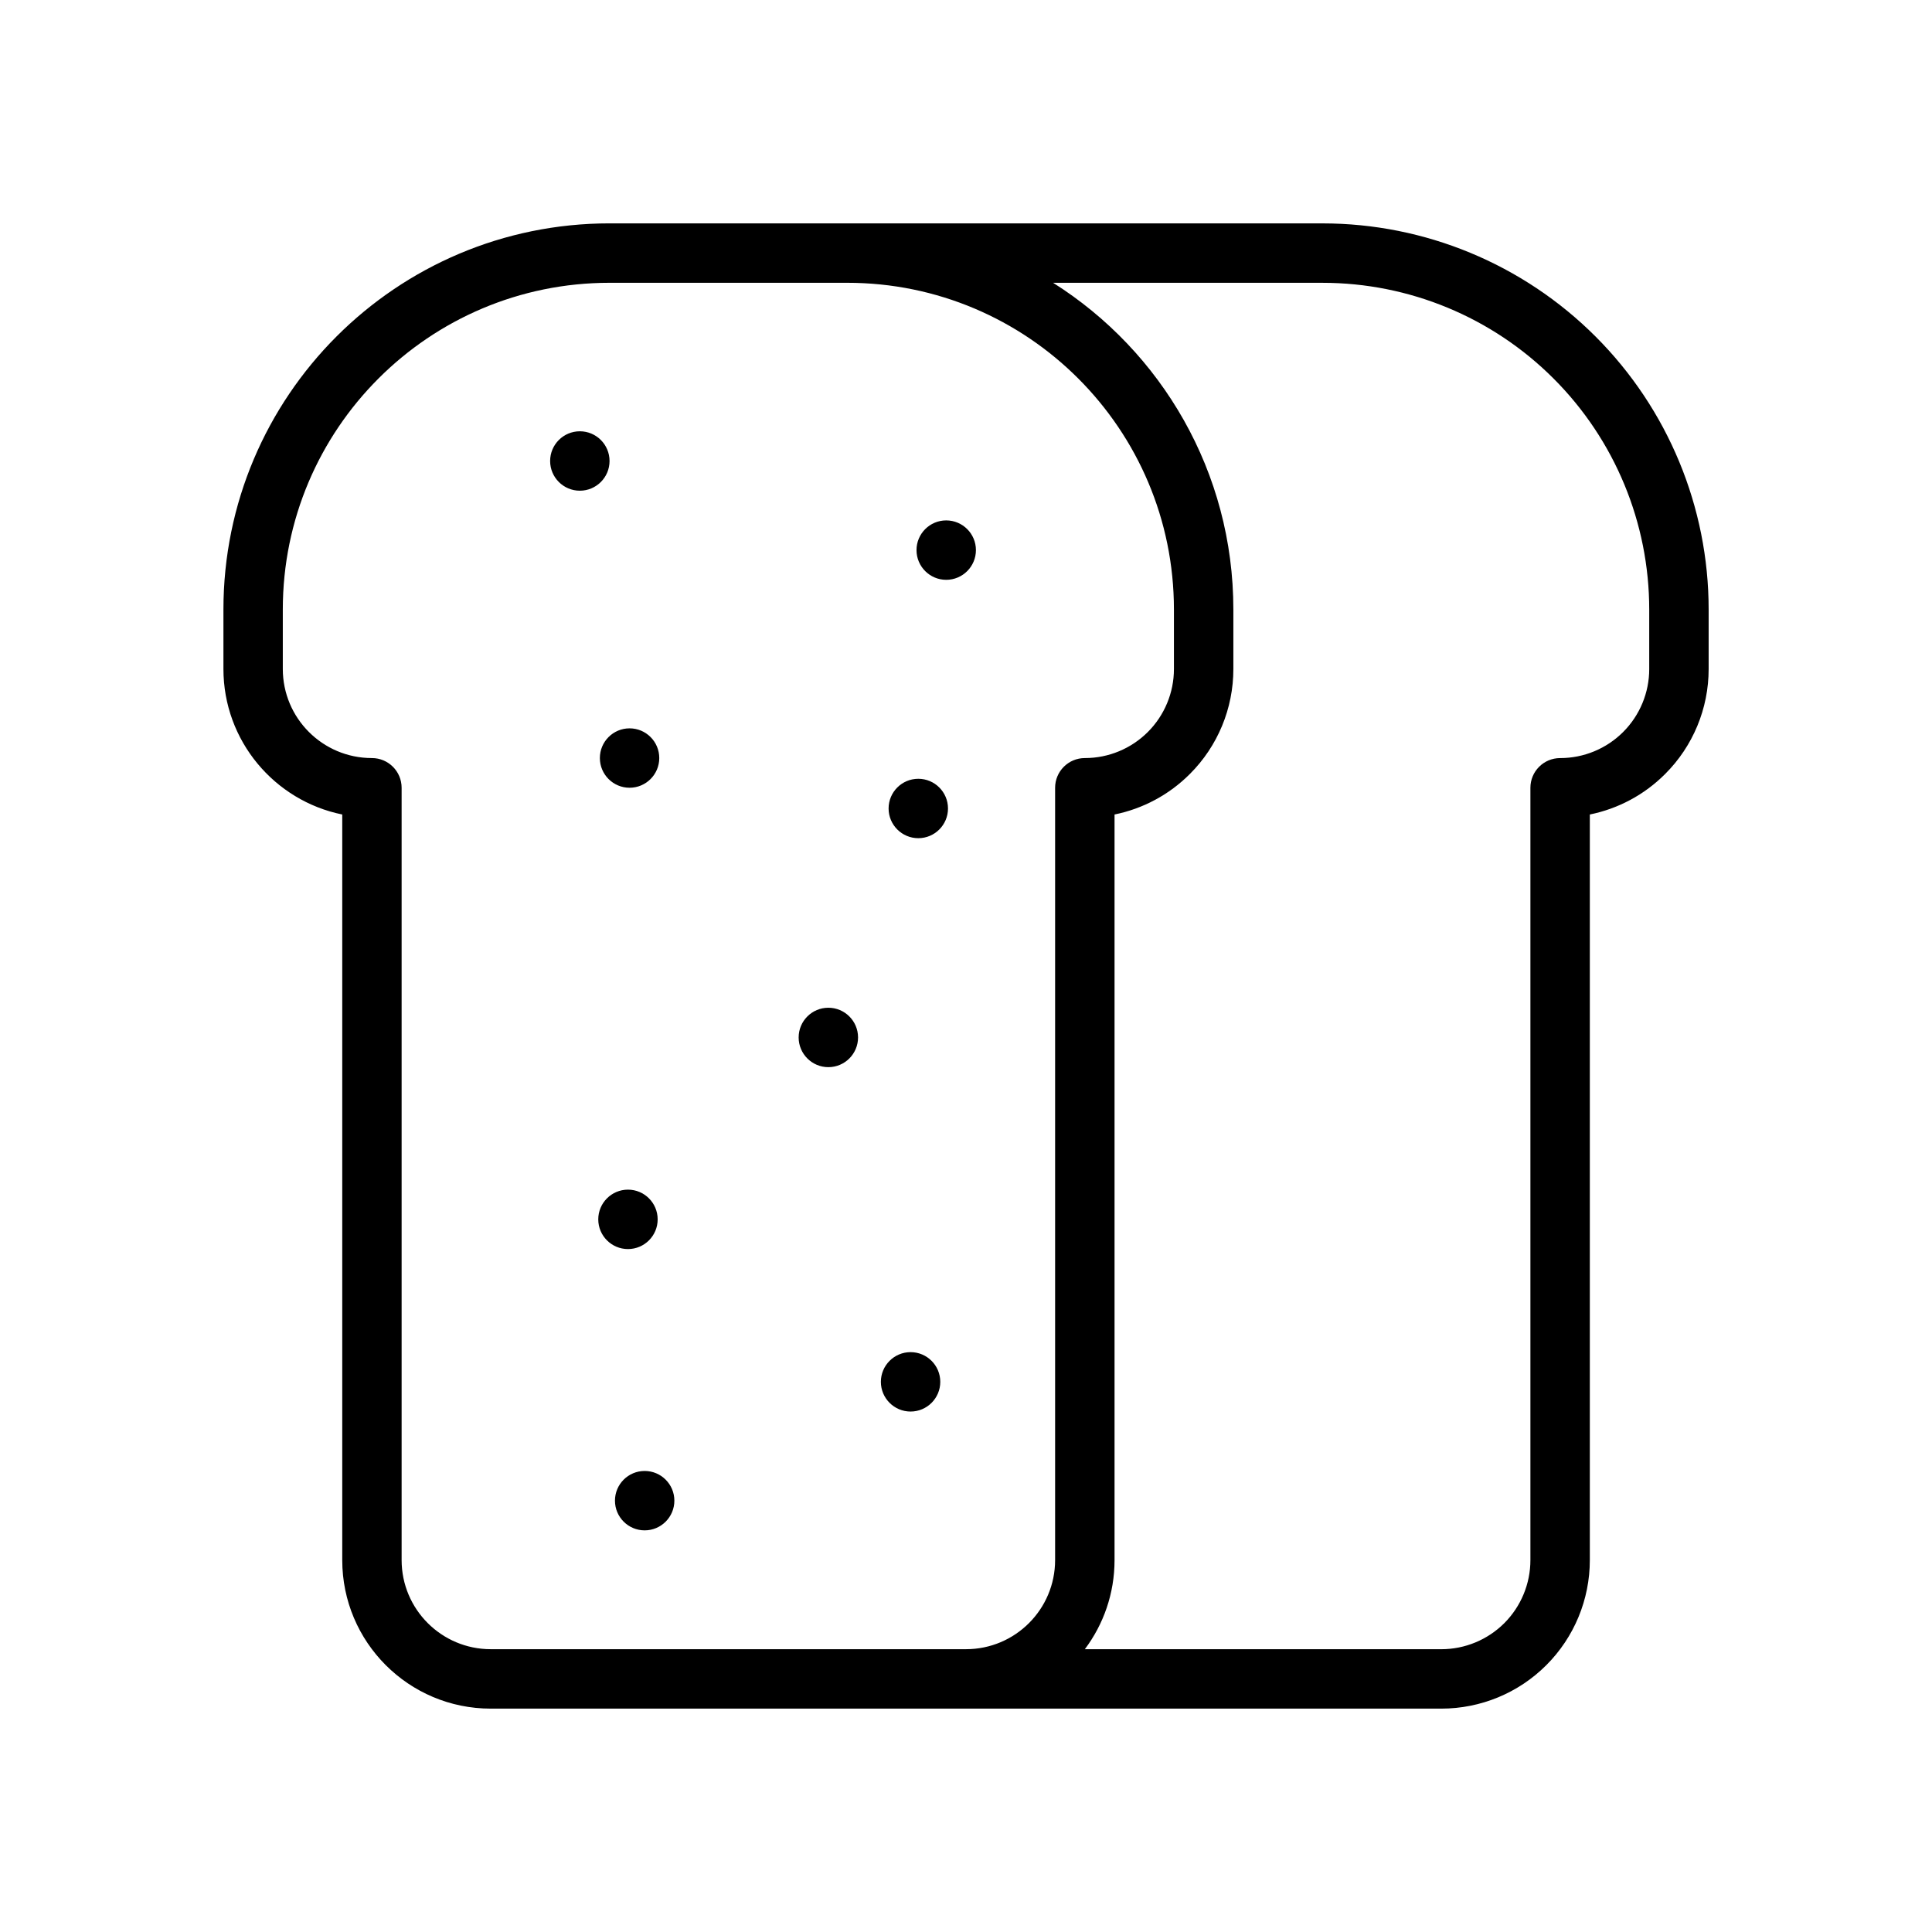
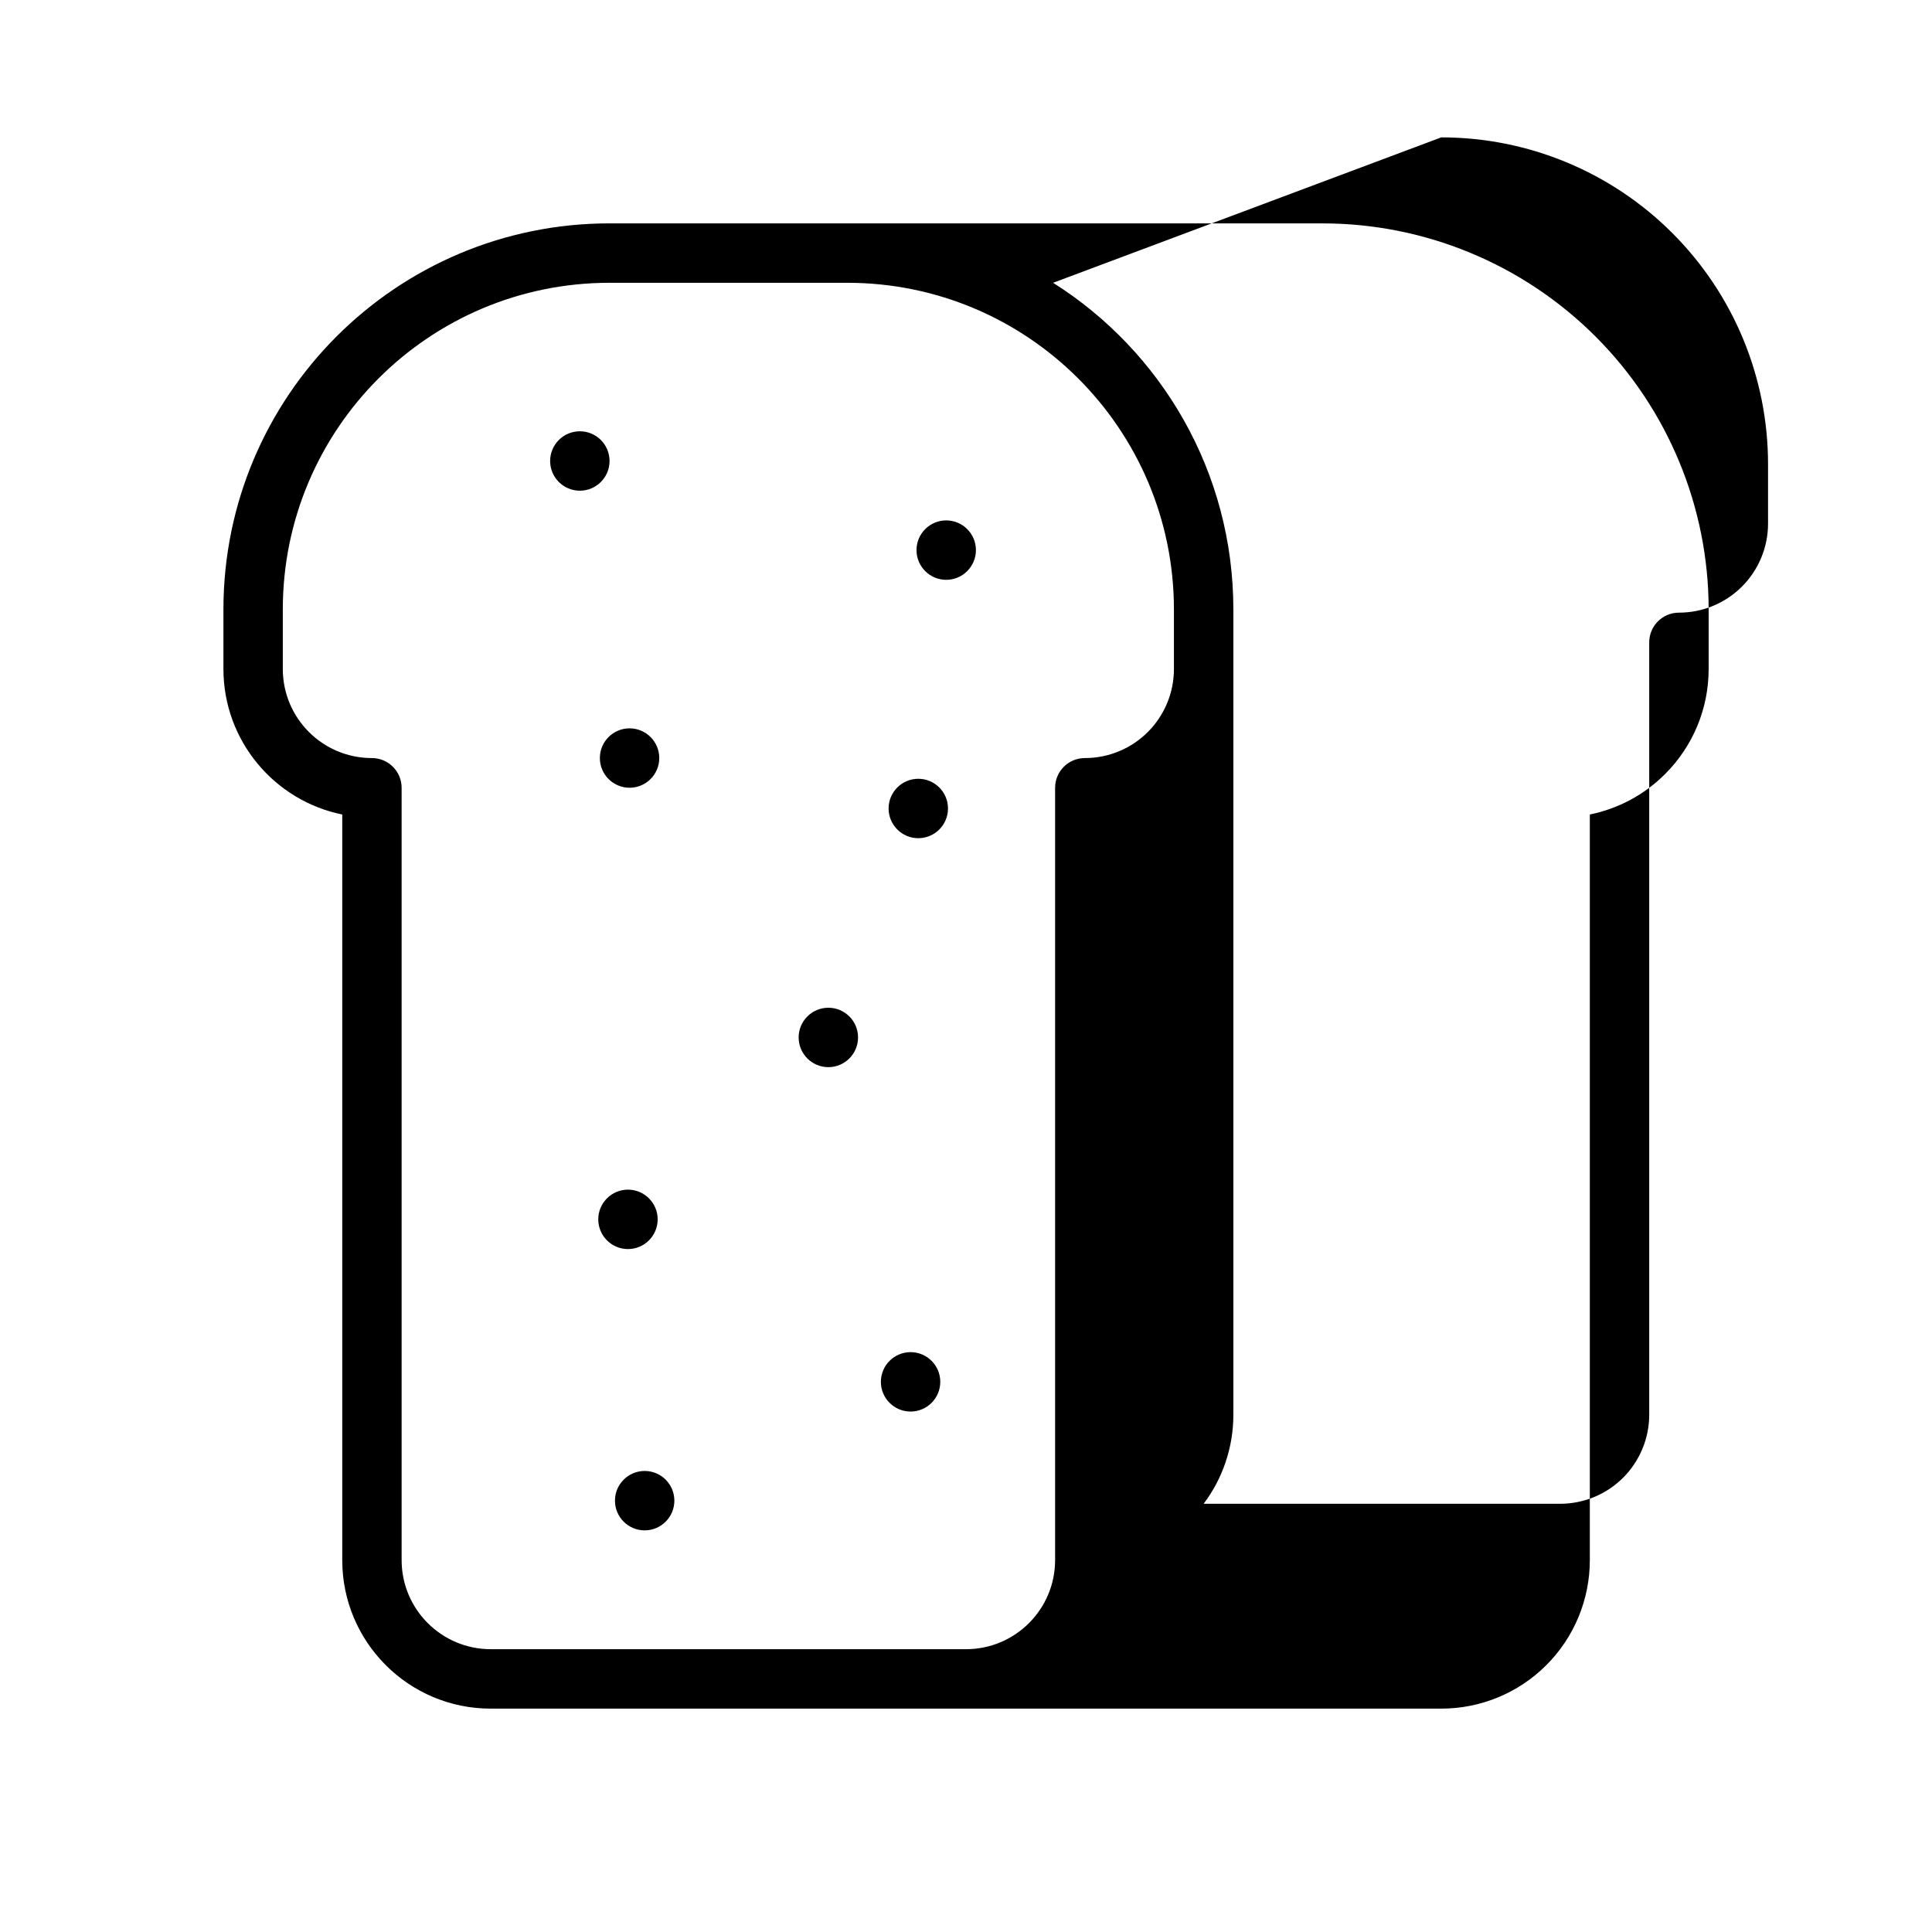
<svg xmlns="http://www.w3.org/2000/svg" fill="#000000" width="800px" height="800px" version="1.1" viewBox="144 144 512 512">
-   <path d="m305.54 203.2h188.93c27.145 0 53.168 10.785 72.363 29.977 19.191 19.191 29.977 45.215 29.977 72.359v15.773c0 10.441-4.141 20.438-11.527 27.805-5.492 5.512-12.453 9.211-19.961 10.738v197.59c0 10.441-4.141 20.453-11.527 27.836-7.383 7.387-17.395 11.527-27.836 11.527h-251.9c-21.742 0-39.359-17.621-39.359-39.363v-197.59c-17.965-3.652-31.488-19.539-31.488-38.574v-15.742c0-56.523 45.812-102.34 102.34-102.34zm62.977 15.742h-62.977c-47.832 0-86.594 38.762-86.594 86.594v15.742c0 13.035 10.551 23.602 23.586 23.617 0.016-0.016 0.031 0 0.031 0 4.344 0 7.871 3.527 7.871 7.871v204.67c0 13.039 10.582 23.617 23.617 23.617h125.95c13.035 0 23.613-10.578 23.613-23.617v-204.67c0-4.344 3.527-7.871 7.875-7.871h0.031c6.25 0 12.246-2.488 16.672-6.91 4.422-4.426 6.91-10.426 6.91-16.676v-15.773c0-47.832-38.762-86.594-86.59-86.594zm54.566 0c28.703 18.121 47.77 50.129 47.77 86.594v15.773c0 10.441-4.141 20.438-11.527 27.805-5.492 5.512-12.453 9.211-19.961 10.738v197.59c0 8.867-2.93 17.035-7.871 23.617h94.461c6.269 0 12.266-2.488 16.707-6.91 4.422-4.441 6.91-10.438 6.91-16.707v-204.67c0-4.344 3.527-7.871 7.871-7.871h0.031c6.254 0 12.25-2.488 16.676-6.91 4.422-4.426 6.91-10.426 6.91-16.676v-15.773c0-22.973-9.117-44.996-25.363-61.23-16.23-16.246-38.258-25.363-61.23-25.363zm-108.24 330.62c-4.348 0-7.871-3.527-7.871-7.871 0-4.348 3.523-7.871 7.871-7.871 4.344 0 7.871 3.523 7.871 7.871 0 4.344-3.527 7.871-7.871 7.871zm70.469-31.488c-4.344 0-7.871-3.527-7.871-7.871s3.527-7.871 7.871-7.871c4.348 0 7.871 3.527 7.871 7.871s-3.523 7.871-7.871 7.871zm-74.895-43.059c-4.344 0-7.871-3.527-7.871-7.871 0-4.348 3.527-7.875 7.871-7.875 4.348 0 7.871 3.527 7.871 7.875 0 4.344-3.523 7.871-7.871 7.871zm53.105-48.207c-4.344 0-7.871-3.527-7.871-7.875 0-4.344 3.527-7.871 7.871-7.871s7.871 3.527 7.871 7.871c0 4.348-3.527 7.875-7.871 7.875zm23.836-60.68c-4.344 0-7.871-3.527-7.871-7.871 0-4.348 3.527-7.871 7.871-7.871 4.348 0 7.871 3.523 7.871 7.871 0 4.344-3.523 7.871-7.871 7.871zm-76.516-13.367c-4.344 0-7.871-3.527-7.871-7.871s3.527-7.871 7.871-7.871 7.871 3.527 7.871 7.871-3.527 7.871-7.871 7.871zm83.914-55.102c-4.344 0-7.871-3.527-7.871-7.875 0-4.344 3.527-7.871 7.871-7.871 4.348 0 7.875 3.527 7.875 7.871 0 4.348-3.527 7.875-7.875 7.875zm-97.09-23.617c-4.348 0-7.875-3.527-7.875-7.871 0-4.348 3.527-7.875 7.875-7.875 4.344 0 7.871 3.527 7.871 7.875 0 4.344-3.527 7.871-7.871 7.871z" fill-rule="evenodd" />
+   <path d="m305.54 203.2h188.93c27.145 0 53.168 10.785 72.363 29.977 19.191 19.191 29.977 45.215 29.977 72.359v15.773c0 10.441-4.141 20.438-11.527 27.805-5.492 5.512-12.453 9.211-19.961 10.738v197.59c0 10.441-4.141 20.453-11.527 27.836-7.383 7.387-17.395 11.527-27.836 11.527h-251.9c-21.742 0-39.359-17.621-39.359-39.363v-197.59c-17.965-3.652-31.488-19.539-31.488-38.574v-15.742c0-56.523 45.812-102.34 102.34-102.34zm62.977 15.742h-62.977c-47.832 0-86.594 38.762-86.594 86.594v15.742c0 13.035 10.551 23.602 23.586 23.617 0.016-0.016 0.031 0 0.031 0 4.344 0 7.871 3.527 7.871 7.871v204.67c0 13.039 10.582 23.617 23.617 23.617h125.95c13.035 0 23.613-10.578 23.613-23.617v-204.67c0-4.344 3.527-7.871 7.875-7.871h0.031c6.25 0 12.246-2.488 16.672-6.91 4.422-4.426 6.91-10.426 6.91-16.676v-15.773c0-47.832-38.762-86.594-86.59-86.594zm54.566 0c28.703 18.121 47.77 50.129 47.77 86.594v15.773v197.59c0 8.867-2.93 17.035-7.871 23.617h94.461c6.269 0 12.266-2.488 16.707-6.91 4.422-4.441 6.91-10.438 6.91-16.707v-204.67c0-4.344 3.527-7.871 7.871-7.871h0.031c6.254 0 12.25-2.488 16.676-6.91 4.422-4.426 6.91-10.426 6.91-16.676v-15.773c0-22.973-9.117-44.996-25.363-61.23-16.23-16.246-38.258-25.363-61.23-25.363zm-108.24 330.62c-4.348 0-7.871-3.527-7.871-7.871 0-4.348 3.523-7.871 7.871-7.871 4.344 0 7.871 3.523 7.871 7.871 0 4.344-3.527 7.871-7.871 7.871zm70.469-31.488c-4.344 0-7.871-3.527-7.871-7.871s3.527-7.871 7.871-7.871c4.348 0 7.871 3.527 7.871 7.871s-3.523 7.871-7.871 7.871zm-74.895-43.059c-4.344 0-7.871-3.527-7.871-7.871 0-4.348 3.527-7.875 7.871-7.875 4.348 0 7.871 3.527 7.871 7.875 0 4.344-3.523 7.871-7.871 7.871zm53.105-48.207c-4.344 0-7.871-3.527-7.871-7.875 0-4.344 3.527-7.871 7.871-7.871s7.871 3.527 7.871 7.871c0 4.348-3.527 7.875-7.871 7.875zm23.836-60.68c-4.344 0-7.871-3.527-7.871-7.871 0-4.348 3.527-7.871 7.871-7.871 4.348 0 7.871 3.523 7.871 7.871 0 4.344-3.523 7.871-7.871 7.871zm-76.516-13.367c-4.344 0-7.871-3.527-7.871-7.871s3.527-7.871 7.871-7.871 7.871 3.527 7.871 7.871-3.527 7.871-7.871 7.871zm83.914-55.102c-4.344 0-7.871-3.527-7.871-7.875 0-4.344 3.527-7.871 7.871-7.871 4.348 0 7.875 3.527 7.875 7.871 0 4.348-3.527 7.875-7.875 7.875zm-97.09-23.617c-4.348 0-7.875-3.527-7.875-7.871 0-4.348 3.527-7.875 7.875-7.875 4.344 0 7.871 3.527 7.871 7.875 0 4.344-3.527 7.871-7.871 7.871z" fill-rule="evenodd" />
</svg>